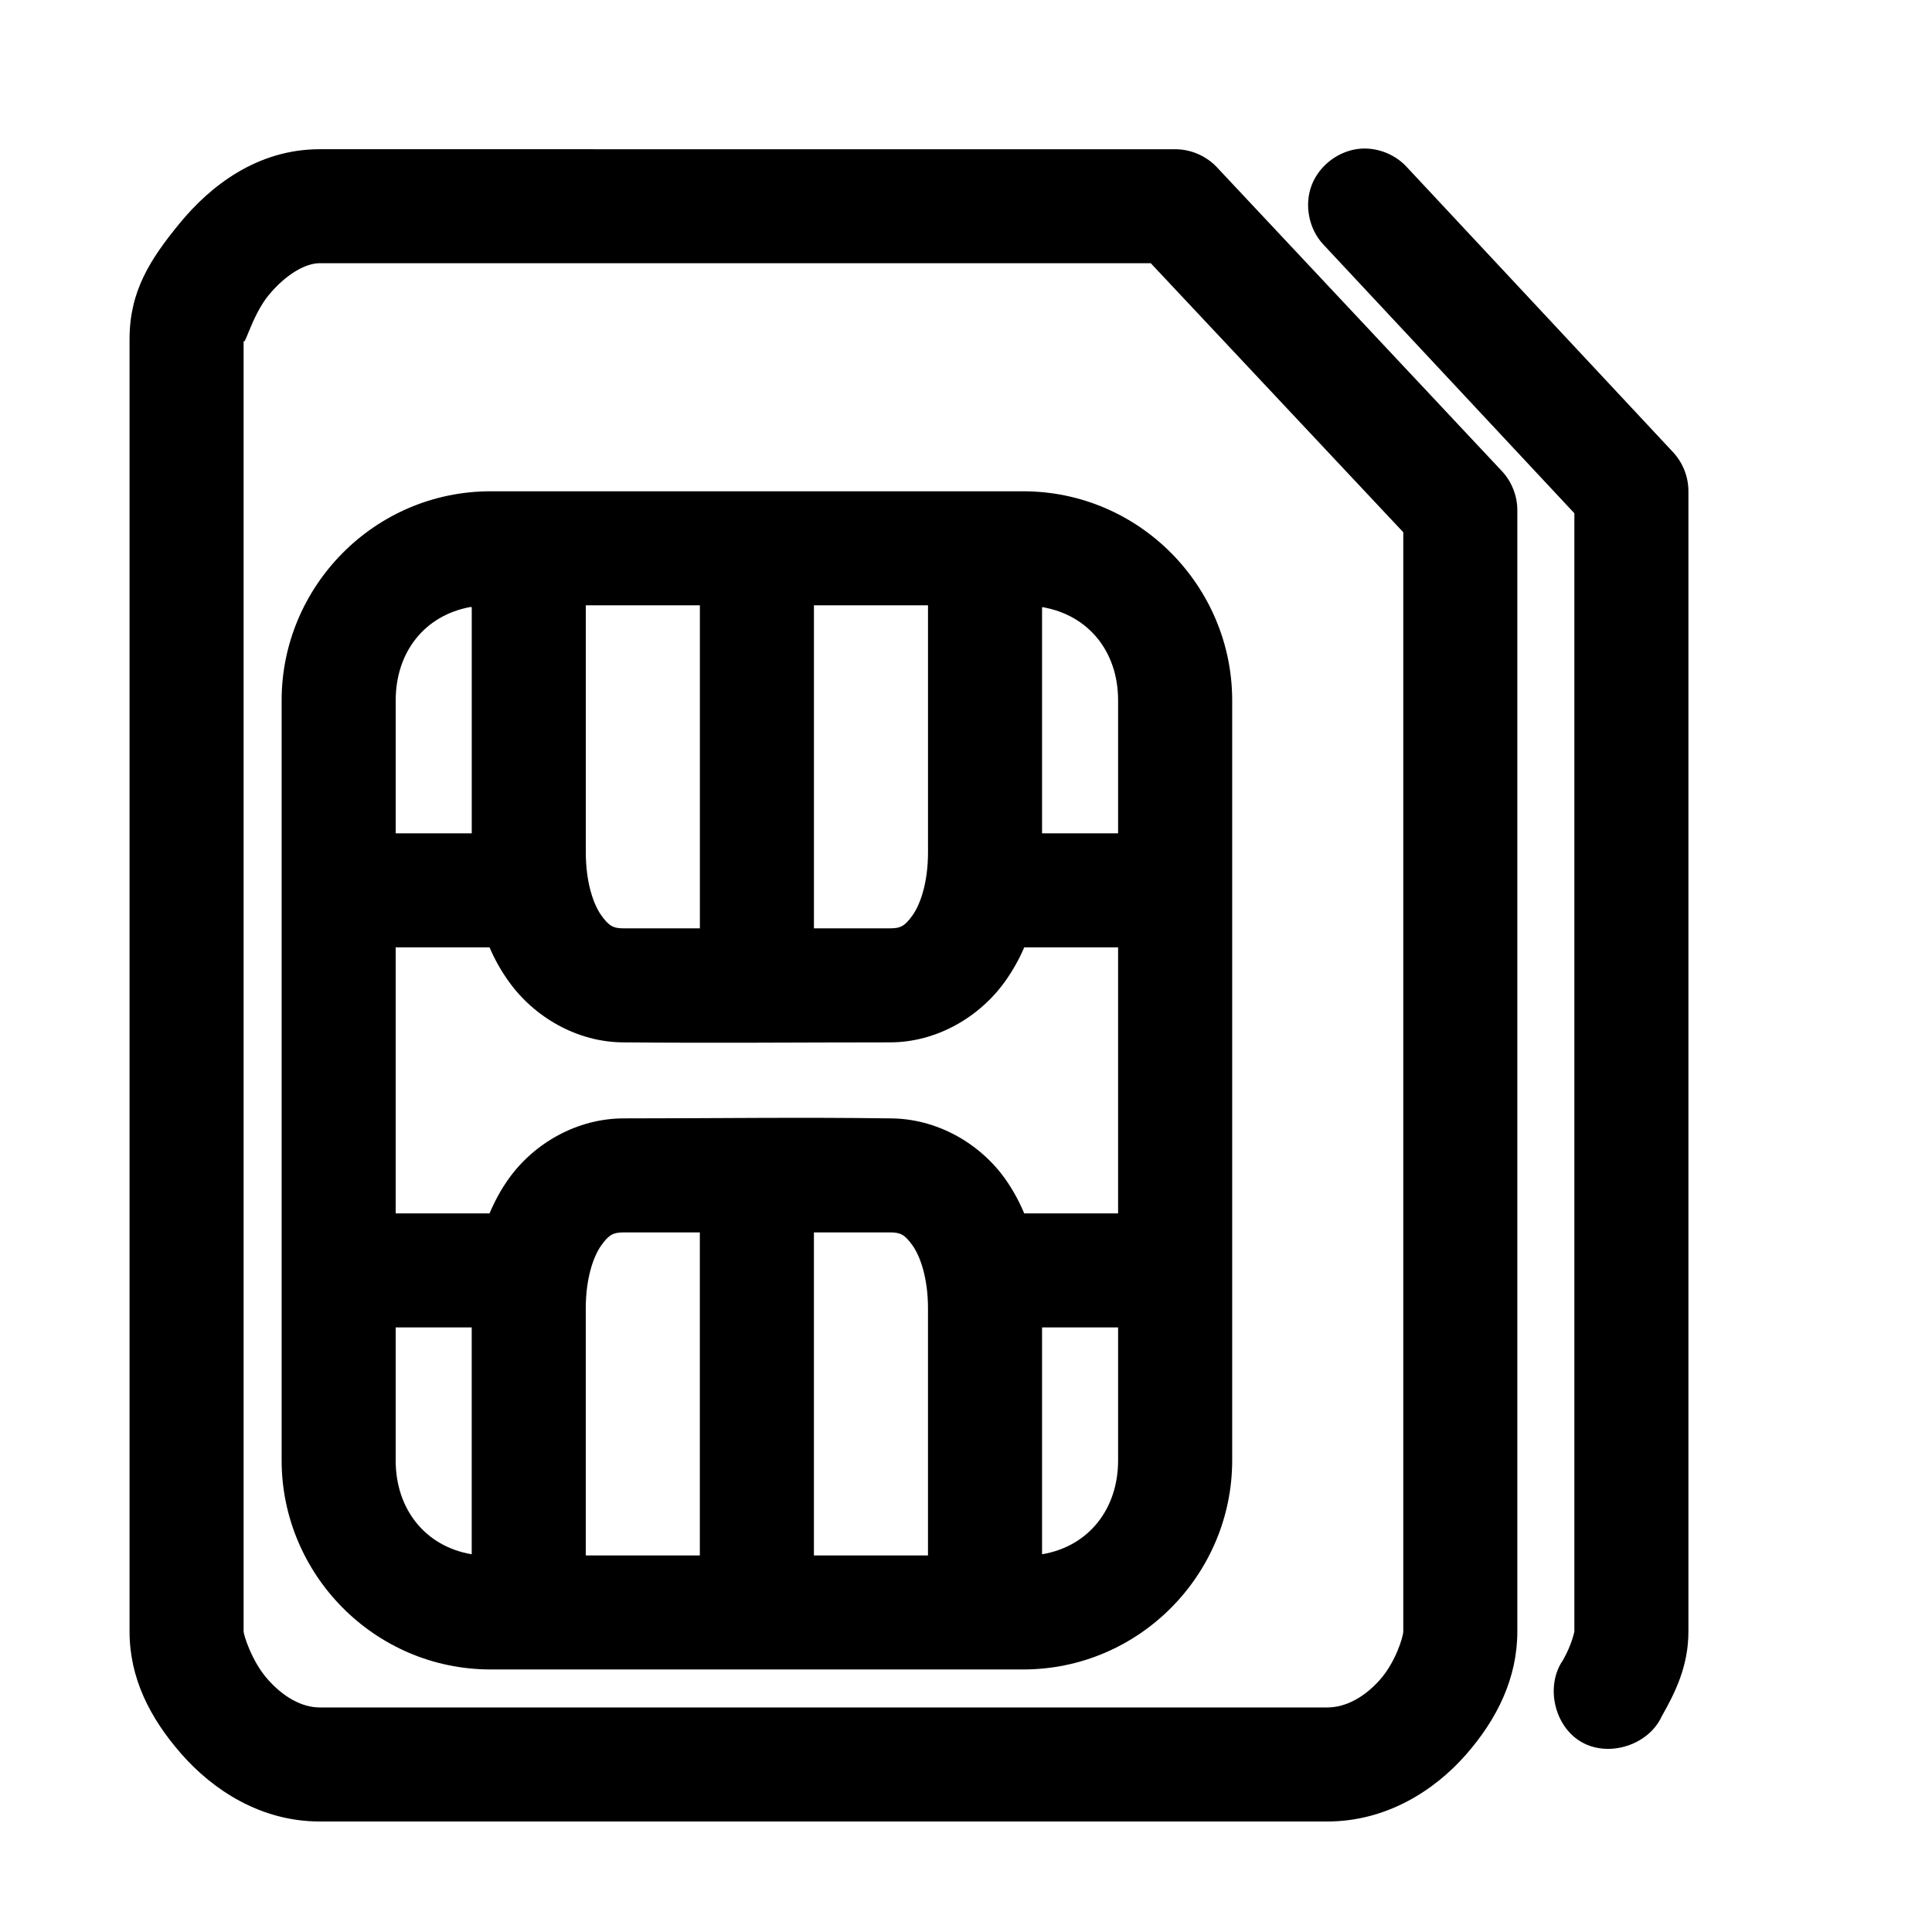
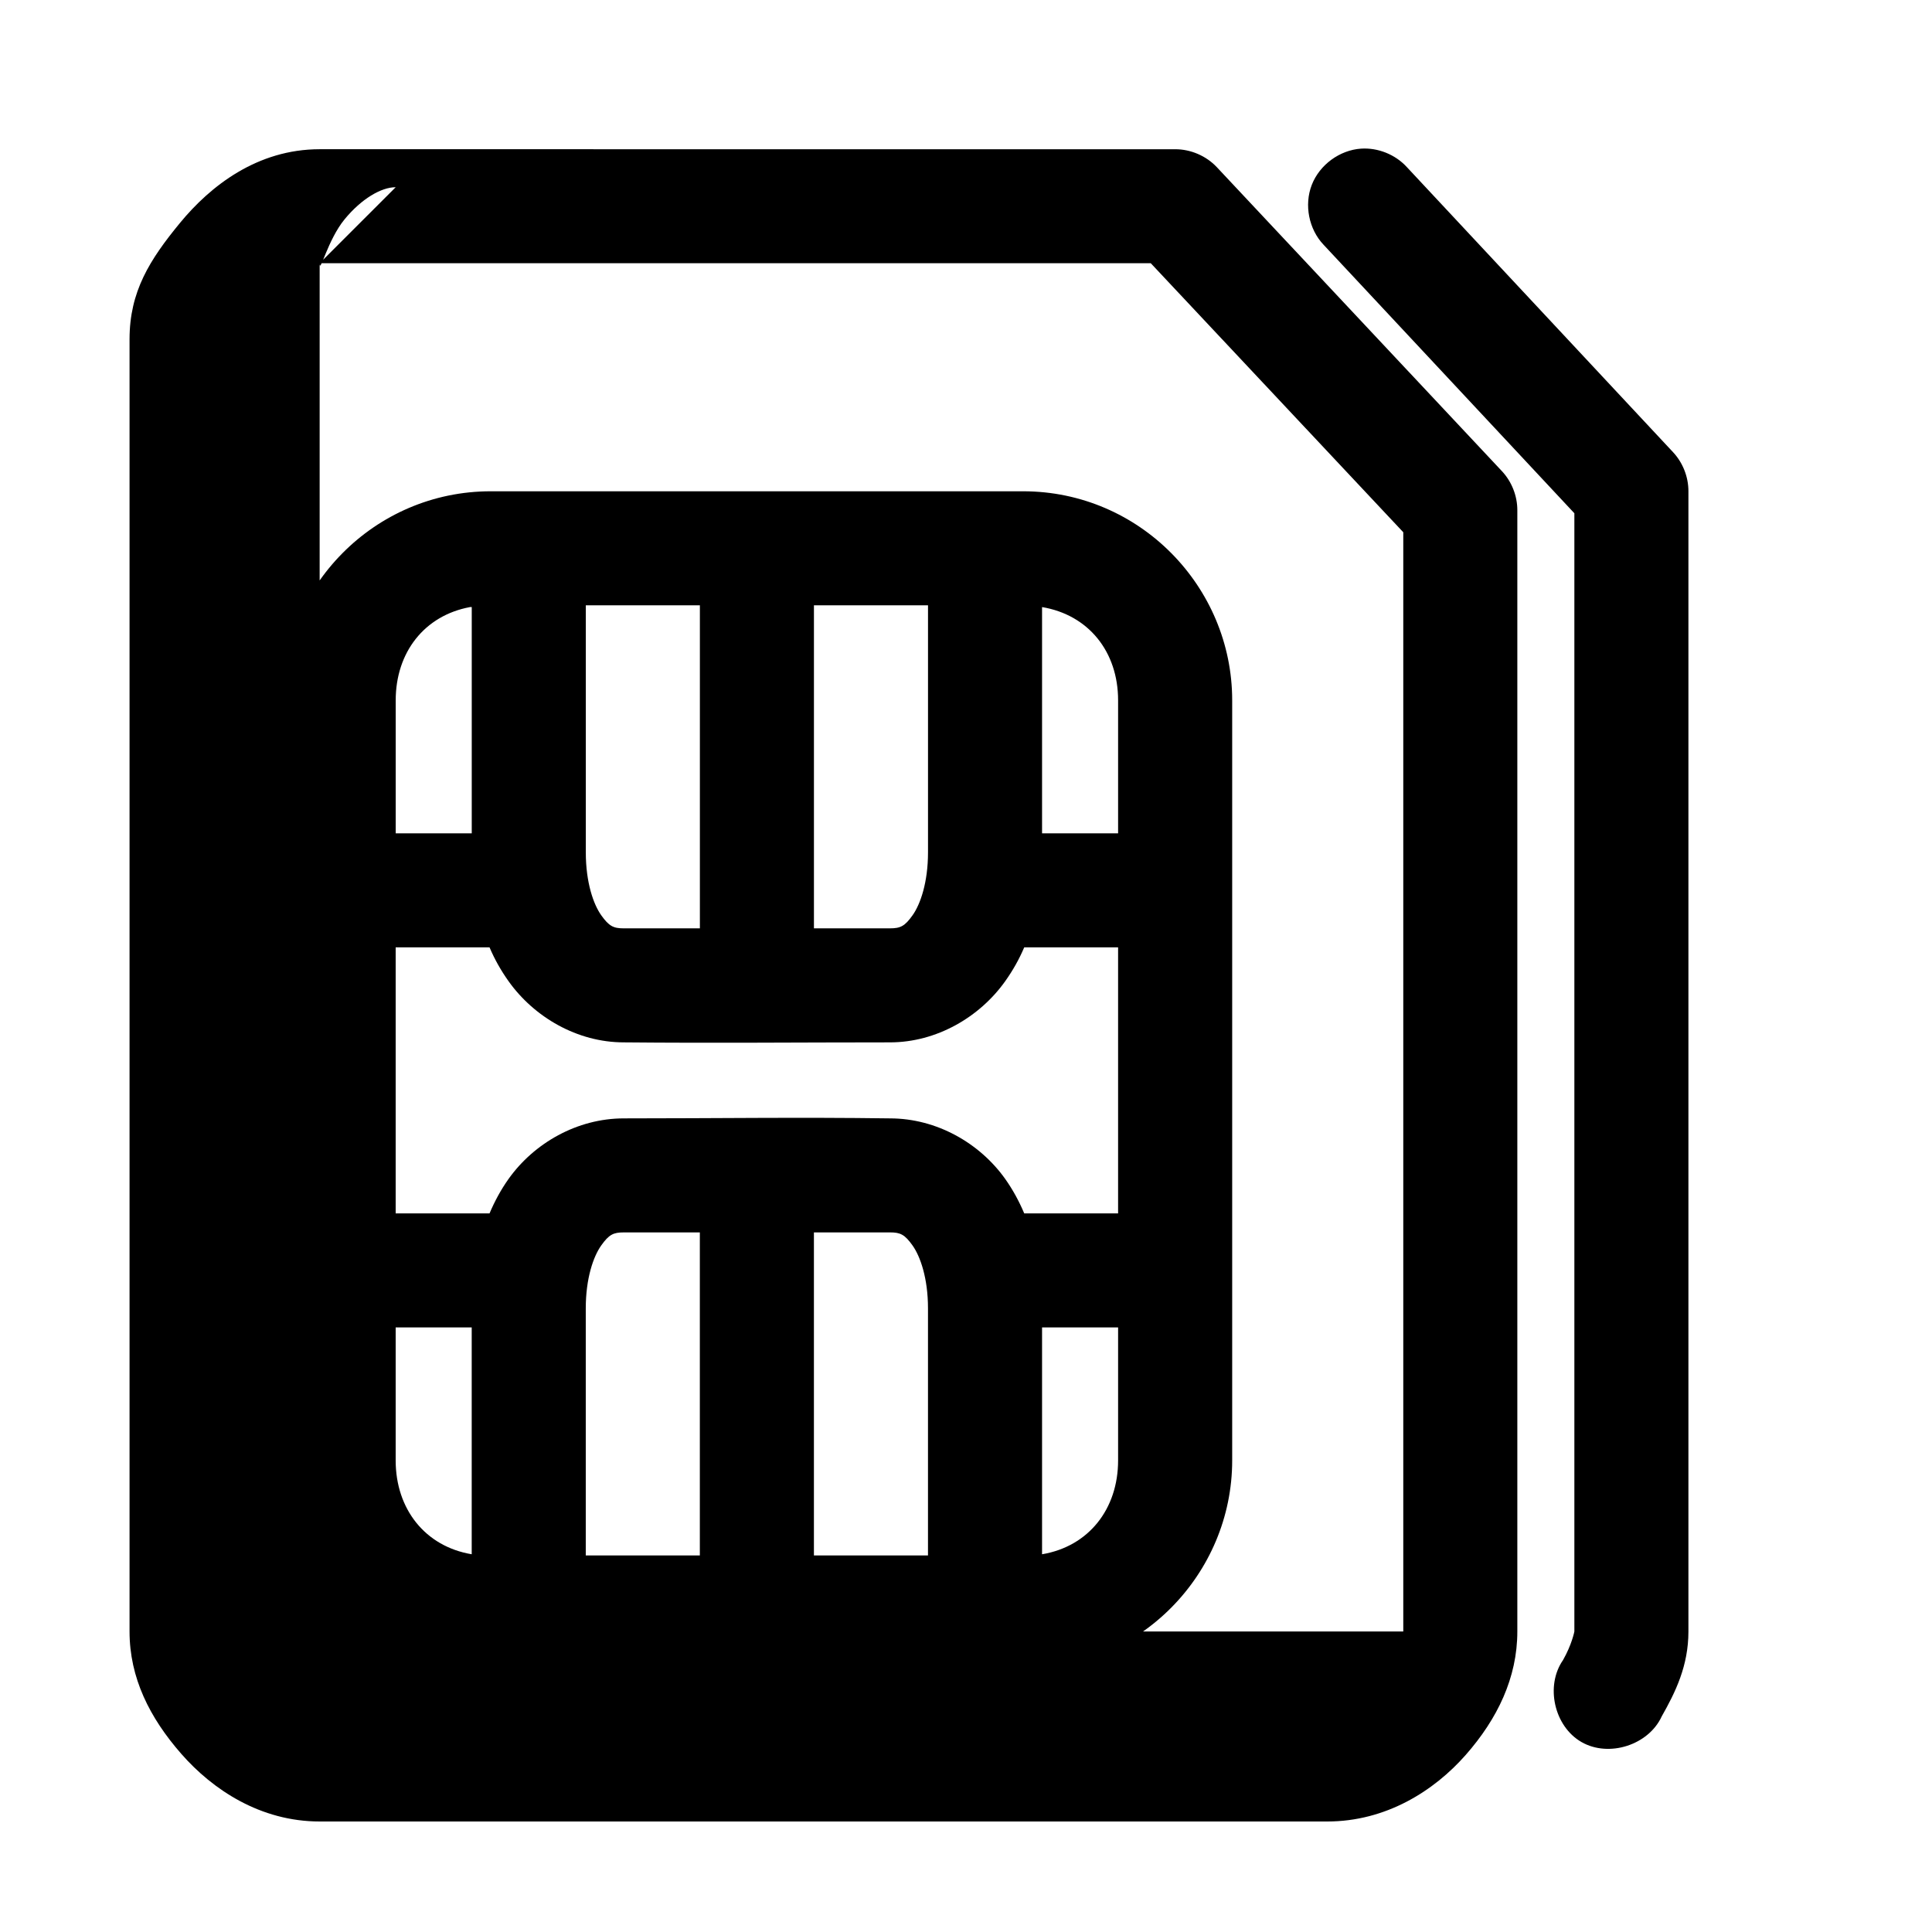
<svg xmlns="http://www.w3.org/2000/svg" fill="#000000" width="800px" height="800px" version="1.1" viewBox="144 144 512 512">
-   <path d="m504.7 183.39c-5.691 0.387-10.992 4.285-13.062 9.598-2.066 5.312-0.793 11.77 3.141 15.895l66.445 71.137v296.34c0 0.051-0.688 3.496-2.992 7.555-4.781 6.856-2.363 17.602 4.894 21.754 7.258 4.152 17.75 0.793 21.242-6.801 3.652-6.445 7.082-13.406 7.082-22.512v-302.16c0.012-3.812-1.484-7.606-4.094-10.387l-70.535-75.539c-3.039-3.32-7.629-5.168-12.121-4.879zm-275.99 0.156c-16.547 0-28.961 9.75-37 19.516-8.035 9.766-13.379 18.195-13.379 30.844v342.45c0 12.285 5.336 22.867 13.699 32.418 8.359 9.555 21.035 17.941 36.684 17.941h267.02c15.555 0 28.285-8.086 36.684-17.625 8.395-9.539 13.691-20.449 13.691-32.734v-297.12c0.012-3.812-1.484-7.606-4.094-10.387l-75.57-80.574c-2.824-2.984-6.91-4.734-11.02-4.723zm0 30.215h220.26l66.914 71.293v291.3c0 1.363-2.023 8.074-6.141 12.746-4.117 4.676-9.098 7.394-14.012 7.394h-267.02c-4.699 0-9.668-2.769-13.855-7.555s-6.297-11.723-6.297-12.59v-342.45c0 3.121 2.102-6.168 6.613-11.645 4.508-5.481 9.738-8.5 13.539-8.5zm45.344 60.434c-30.895 0-55.418 25.281-55.418 55.395v201.44c0 30.113 24.527 55.395 55.418 55.395h141.07c30.895 0 55.418-25.281 55.418-55.395v-201.44c0-30.113-24.527-55.395-55.418-55.395zm25.191 30.215h30.23v85.613h-20.152c-2.738 0-3.906-0.543-5.984-3.461-2.078-2.926-4.094-8.699-4.094-16.684zm60.457 0h30.23v65.469c0 7.984-2.019 13.762-4.094 16.68-2.074 2.922-3.242 3.461-5.984 3.461h-20.152zm-91.156 0.473c0.148-0.023 0.32 0.023 0.473 0v59.961h-20.152v-35.25c0-12.711 7.606-22.469 19.68-24.707zm151.61 0c12.336 2.074 20.152 11.84 20.152 24.707v35.25h-20.152zm-171.3 90.176h24.875c1.367 3.211 3.027 6.137 5.039 8.969 6.746 9.492 18.184 16.211 30.543 16.211 23.891 0.227 46.766 0 70.535 0 12.359 0 23.797-6.715 30.543-16.211 2.012-2.832 3.672-5.762 5.039-8.969h24.875v70.504h-24.875c-1.367-3.231-3.027-6.297-5.039-9.129-6.746-9.492-18.184-16.051-30.543-16.051-23.871-0.332-46.719 0-70.535 0-12.359 0-23.797 6.559-30.543 16.051-2.012 2.832-3.672 5.898-5.039 9.129h-24.875zm60.457 75.539h20.152v85.613h-30.23v-65.469c0-7.984 2.019-13.762 4.094-16.68 2.074-2.922 3.242-3.461 5.984-3.461zm50.383 0h20.152c2.738 0 3.906 0.539 5.984 3.461 2.074 2.922 4.094 8.695 4.094 16.68v65.469h-30.23zm-110.84 25.18h20.152v60.117c-12.348-2.07-20.152-11.992-20.152-24.863zm171.3 0h20.152v35.254c0 12.875-7.805 22.797-20.152 24.863z" />
+   <path d="m504.7 183.39c-5.691 0.387-10.992 4.285-13.062 9.598-2.066 5.312-0.793 11.77 3.141 15.895l66.445 71.137v296.34c0 0.051-0.688 3.496-2.992 7.555-4.781 6.856-2.363 17.602 4.894 21.754 7.258 4.152 17.75 0.793 21.242-6.801 3.652-6.445 7.082-13.406 7.082-22.512v-302.16c0.012-3.812-1.484-7.606-4.094-10.387l-70.535-75.539c-3.039-3.32-7.629-5.168-12.121-4.879zm-275.99 0.156c-16.547 0-28.961 9.75-37 19.516-8.035 9.766-13.379 18.195-13.379 30.844v342.45c0 12.285 5.336 22.867 13.699 32.418 8.359 9.555 21.035 17.941 36.684 17.941h267.02c15.555 0 28.285-8.086 36.684-17.625 8.395-9.539 13.691-20.449 13.691-32.734v-297.12c0.012-3.812-1.484-7.606-4.094-10.387l-75.57-80.574c-2.824-2.984-6.91-4.734-11.02-4.723zm0 30.215h220.26l66.914 71.293v291.3h-267.02c-4.699 0-9.668-2.769-13.855-7.555s-6.297-11.723-6.297-12.59v-342.45c0 3.121 2.102-6.168 6.613-11.645 4.508-5.481 9.738-8.5 13.539-8.5zm45.344 60.434c-30.895 0-55.418 25.281-55.418 55.395v201.44c0 30.113 24.527 55.395 55.418 55.395h141.07c30.895 0 55.418-25.281 55.418-55.395v-201.44c0-30.113-24.527-55.395-55.418-55.395zm25.191 30.215h30.23v85.613h-20.152c-2.738 0-3.906-0.543-5.984-3.461-2.078-2.926-4.094-8.699-4.094-16.684zm60.457 0h30.23v65.469c0 7.984-2.019 13.762-4.094 16.68-2.074 2.922-3.242 3.461-5.984 3.461h-20.152zm-91.156 0.473c0.148-0.023 0.32 0.023 0.473 0v59.961h-20.152v-35.25c0-12.711 7.606-22.469 19.68-24.707zm151.61 0c12.336 2.074 20.152 11.84 20.152 24.707v35.25h-20.152zm-171.3 90.176h24.875c1.367 3.211 3.027 6.137 5.039 8.969 6.746 9.492 18.184 16.211 30.543 16.211 23.891 0.227 46.766 0 70.535 0 12.359 0 23.797-6.715 30.543-16.211 2.012-2.832 3.672-5.762 5.039-8.969h24.875v70.504h-24.875c-1.367-3.231-3.027-6.297-5.039-9.129-6.746-9.492-18.184-16.051-30.543-16.051-23.871-0.332-46.719 0-70.535 0-12.359 0-23.797 6.559-30.543 16.051-2.012 2.832-3.672 5.898-5.039 9.129h-24.875zm60.457 75.539h20.152v85.613h-30.23v-65.469c0-7.984 2.019-13.762 4.094-16.68 2.074-2.922 3.242-3.461 5.984-3.461zm50.383 0h20.152c2.738 0 3.906 0.539 5.984 3.461 2.074 2.922 4.094 8.695 4.094 16.68v65.469h-30.23zm-110.84 25.18h20.152v60.117c-12.348-2.07-20.152-11.992-20.152-24.863zm171.3 0h20.152v35.254c0 12.875-7.805 22.797-20.152 24.863z" />
</svg>